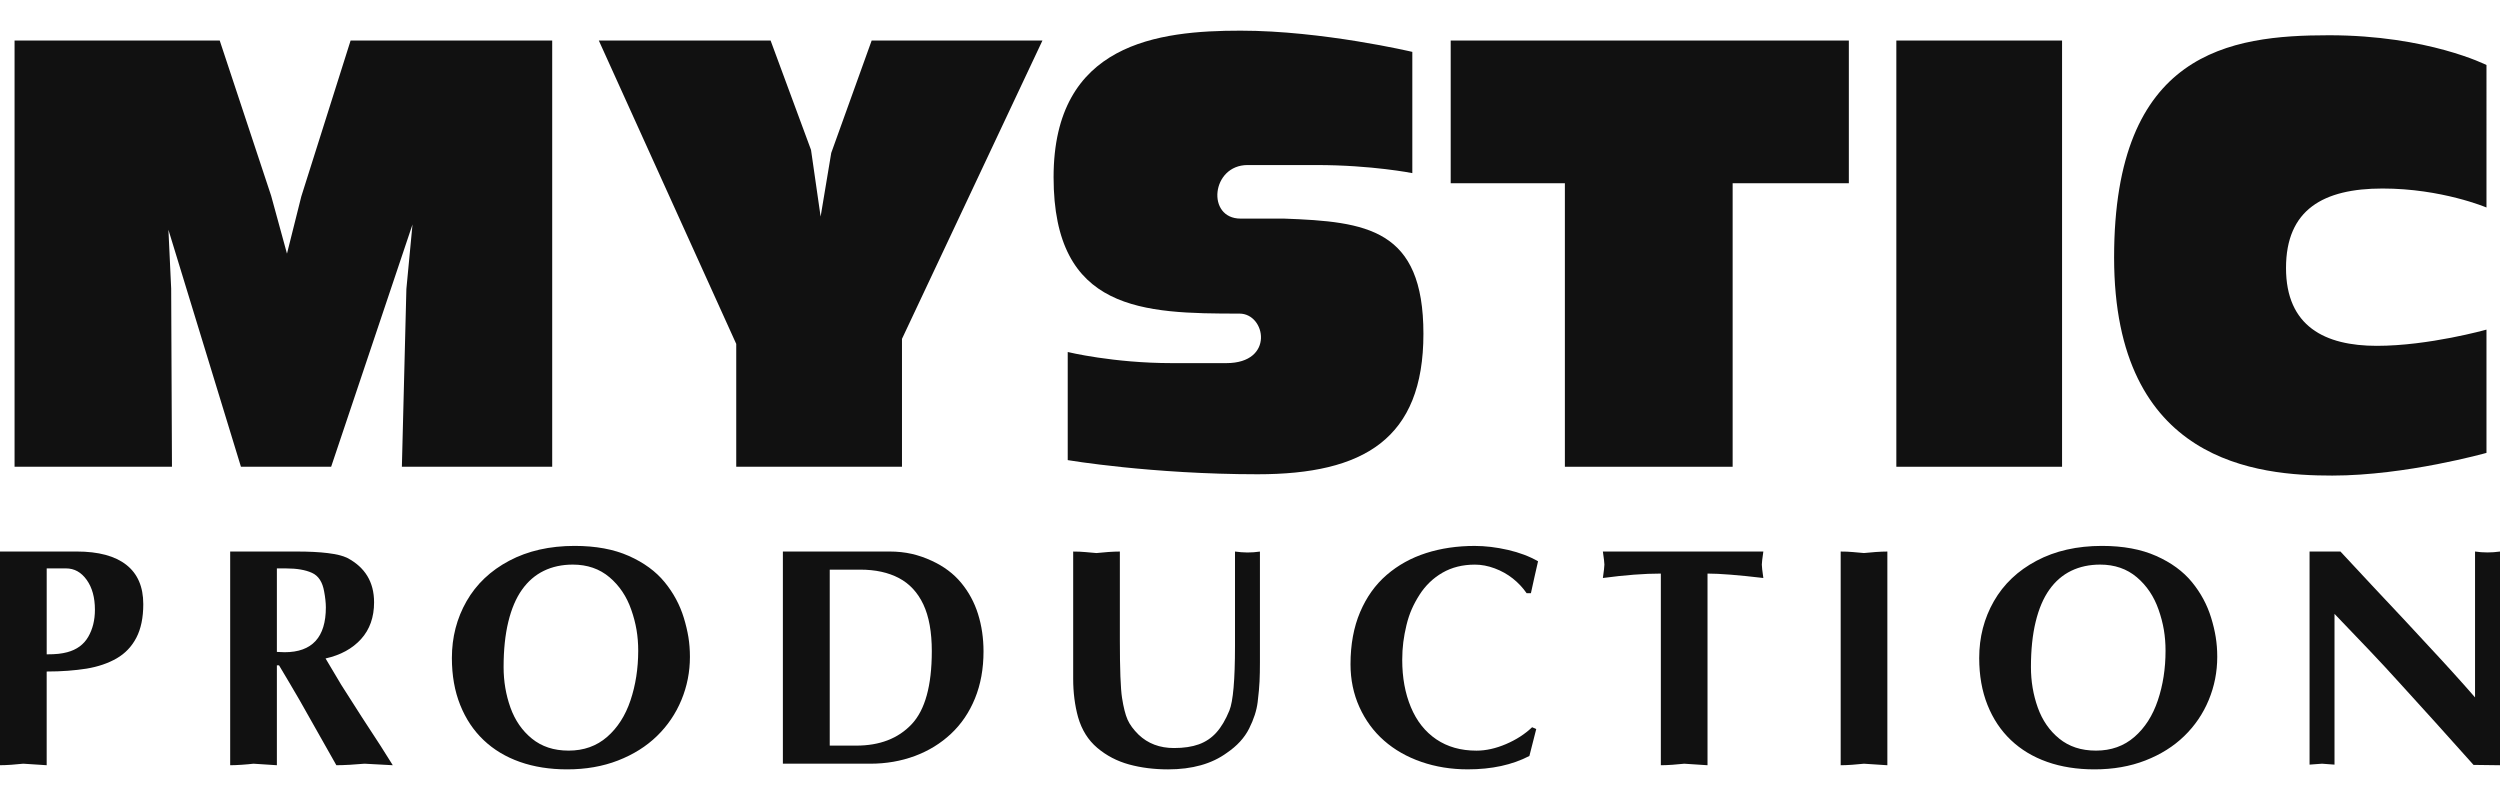
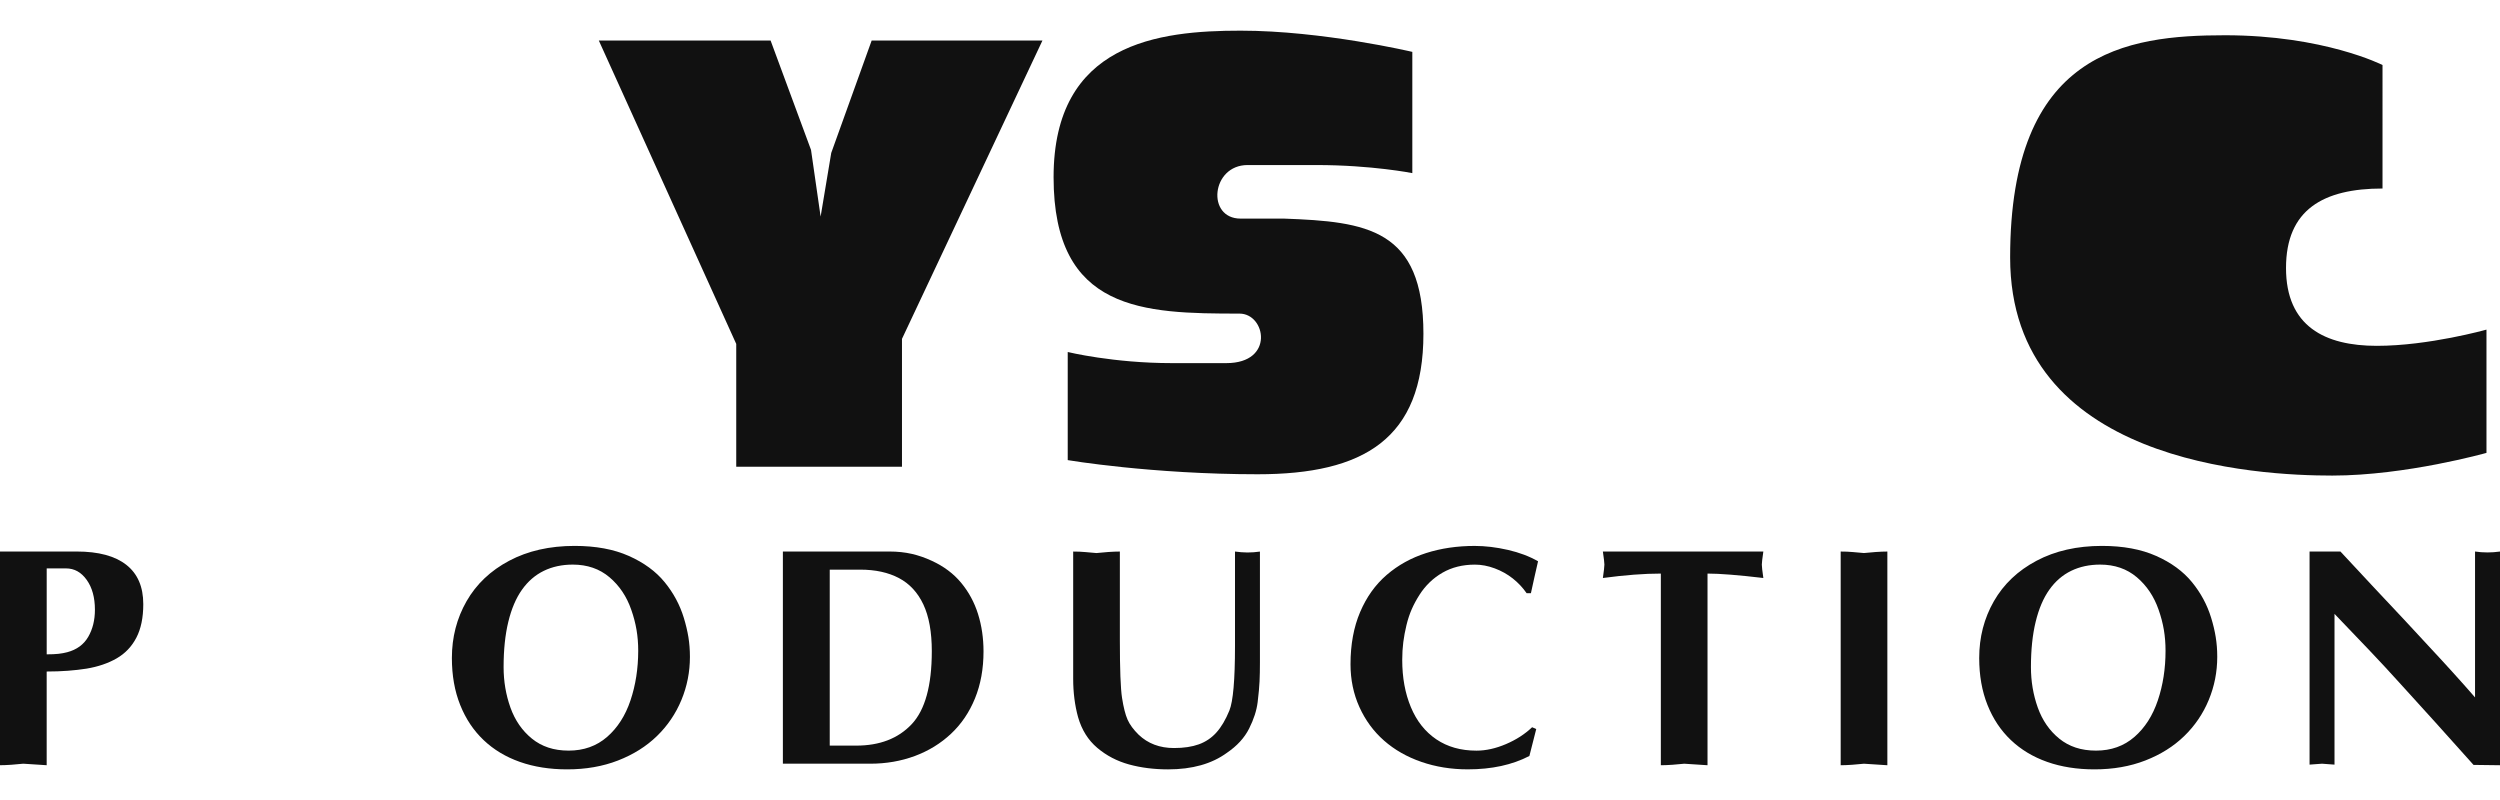
<svg xmlns="http://www.w3.org/2000/svg" version="1.1" id="logos" x="0px" y="0px" viewBox="0 0 125 40" enable-background="new 0 0 125 40" xml:space="preserve">
  <g>
-     <rect x="0" y="0" fill="none" width="125" height="40" />
    <g fill="#111111">
-       <polygon points="20.094,23.338 27.61,23.338 27.61,2.027 17.53,2.027 15.065,9.823 14.349,12.682 13.557,9.788 10.986,2.027     0.728,2.027 0.728,23.338 8.598,23.338 8.559,14.43 8.421,11.488 12.047,23.338 16.557,23.338 20.625,11.223 20.319,14.451   " />
      <polygon points="41.562,7.646 41.031,10.83 40.551,7.495 38.53,2.027 29.941,2.027 36.812,17.196 36.812,23.338 45.099,23.338     45.099,16.943 52.122,2.027 43.583,2.027   " />
      <path d="M61.318,18.156c-2.425,0-2.122,0-2.728,0c-2.931,0-5.204-0.556-5.204-0.556v5.406c0,0,4.194,0.707,9.499,0.707    c5.305,0,8.286-1.768,8.286-7.023s-2.829-5.608-6.973-5.76c0,0-1.56,0-2.169,0c-1.721,0-1.468-2.678,0.351-2.678s2.375,0,3.436,0    c2.779,0,4.8,0.404,4.8,0.404V2.594c0,0-4.491-1.061-8.586-1.061s-9.351,0.606-9.351,7.326c0,6.72,4.497,6.821,9.297,6.821    C63.288,15.68,63.743,18.156,61.318,18.156z" />
-       <polygon points="86.632,23.338 86.632,9.162 92.442,9.162 92.442,2.027 72.535,2.027 72.535,9.162 78.244,9.162 78.244,23.338       " />
-       <rect x="94.817" y="2.027" width="8.286" height="21.311" />
-       <path d="M116.612,23.779c3.69,0,7.712-1.135,7.712-1.135v-6.163c0,0-2.887,0.811-5.482,0.811c-2.595,0-4.541-0.973-4.541-3.892    c0-2.919,1.865-3.974,4.825-3.974c2.96,0,5.198,0.949,5.198,0.949V3.251c0,0-2.928-1.488-7.874-1.488    c-4.947,0-10.745,0.811-10.745,11.11S112.923,23.779,116.612,23.779z" />
+       <path d="M116.612,23.779c3.69,0,7.712-1.135,7.712-1.135v-6.163c0,0-2.887,0.811-5.482,0.811c-2.595,0-4.541-0.973-4.541-3.892    c0-2.919,1.865-3.974,4.825-3.974V3.251c0,0-2.928-1.488-7.874-1.488    c-4.947,0-10.745,0.811-10.745,11.11S112.923,23.779,116.612,23.779z" />
      <path d="M6.316,28.242c-0.565-0.444-1.393-0.666-2.483-0.666H0v10.685c0.157,0,0.347-0.008,0.57-0.023s0.421-0.033,0.593-0.053    l1.171,0.076v-4.685c0.38,0,0.735-0.013,1.065-0.038c0.329-0.025,0.639-0.061,0.928-0.106c0.578-0.096,1.08-0.268,1.506-0.513    c0.426-0.246,0.754-0.591,0.985-1.035c0.231-0.443,0.346-1.002,0.346-1.677C7.164,29.341,6.882,28.686,6.316,28.242z     M4.411,31.843c-0.223,0.385-0.573,0.641-1.05,0.768c-0.132,0.036-0.277,0.062-0.437,0.08c-0.16,0.018-0.356,0.026-0.589,0.026    v-4.297h0.966c0.416,0,0.761,0.191,1.034,0.574c0.274,0.383,0.411,0.881,0.411,1.494C4.746,31.006,4.634,31.458,4.411,31.843z" />
-       <path d="M18.095,35.859l-1.034-1.62l-0.783-1.316c0.75-0.167,1.342-0.491,1.776-0.97c0.433-0.479,0.65-1.091,0.65-1.837    c0-1.014-0.451-1.756-1.354-2.228c-0.446-0.208-1.288-0.312-2.525-0.312h-3.316v10.685c0.162,0,0.355-0.008,0.578-0.023    c0.223-0.015,0.418-0.033,0.586-0.053l1.171,0.076v-4.996h0.107l0.502,0.844l0.517,0.882l1.848,3.27    c0.187,0,0.417-0.008,0.688-0.023c0.271-0.015,0.511-0.033,0.719-0.053l1.414,0.076l-0.608-0.966L18.095,35.859z M14.232,32.611    l-0.388-0.015v-4.175h0.464c0.532,0,0.962,0.073,1.289,0.221c0.327,0.147,0.531,0.461,0.612,0.943    c0.025,0.132,0.046,0.268,0.061,0.407c0.015,0.14,0.023,0.265,0.023,0.377C16.293,31.863,15.605,32.611,14.232,32.611z" />
      <path d="M34.191,30.892c-0.198-0.649-0.517-1.244-0.958-1.783c-0.441-0.54-1.038-0.977-1.791-1.312    c-0.753-0.335-1.657-0.502-2.711-0.502c-1.247,0-2.337,0.247-3.27,0.742c-0.933,0.494-1.644,1.169-2.133,2.023    c-0.489,0.855-0.734,1.801-0.734,2.841c0,0.872,0.138,1.654,0.415,2.346c0.276,0.692,0.667,1.278,1.171,1.757    c0.504,0.479,1.109,0.843,1.814,1.091c0.705,0.249,1.493,0.373,2.365,0.373c0.933,0,1.781-0.148,2.544-0.445    c0.763-0.297,1.411-0.703,1.943-1.22c0.532-0.517,0.94-1.118,1.224-1.803c0.284-0.684,0.426-1.404,0.426-2.16    c0-0.345-0.026-0.673-0.076-0.985C34.368,31.542,34.292,31.222,34.191,30.892z M31.525,35.018    c-0.256,0.763-0.647,1.373-1.171,1.829c-0.525,0.456-1.165,0.684-1.92,0.684c-0.375,0-0.715-0.051-1.019-0.152    c-0.304-0.101-0.578-0.251-0.821-0.449c-0.487-0.396-0.844-0.913-1.072-1.551c-0.228-0.639-0.342-1.313-0.342-2.023    c0-0.862,0.078-1.617,0.236-2.266c0.157-0.649,0.385-1.184,0.684-1.605c0.299-0.421,0.663-0.735,1.091-0.943    s0.911-0.312,1.449-0.312c0.725,0,1.336,0.211,1.833,0.631c0.497,0.421,0.859,0.961,1.088,1.62    c0.122,0.345,0.21,0.683,0.266,1.015c0.056,0.332,0.084,0.681,0.084,1.046C31.909,33.43,31.781,34.255,31.525,35.018z" />
      <path d="M48.057,29.139c-0.38-0.459-0.87-0.825-1.468-1.099c-0.325-0.152-0.658-0.267-1-0.346    c-0.342-0.078-0.714-0.118-1.114-0.118h-5.331v10.609h4.366c0.796,0,1.539-0.128,2.228-0.384c0.69-0.256,1.293-0.626,1.81-1.11    c0.517-0.484,0.918-1.075,1.202-1.772c0.284-0.697,0.426-1.479,0.426-2.346c0-0.664-0.091-1.288-0.274-1.871    C48.719,30.119,48.438,29.599,48.057,29.139z M45.582,36.212c-0.672,0.713-1.596,1.069-2.772,1.069h-1.323v-8.799h1.521    c0.761,0,1.407,0.141,1.939,0.422s0.939,0.721,1.221,1.319c0.281,0.598,0.422,1.377,0.422,2.335    C46.59,34.282,46.254,35.5,45.582,36.212z" />
      <path d="M61.75,27.577V32.3c0,1.694-0.094,2.769-0.281,3.228c-0.188,0.459-0.403,0.824-0.647,1.095    c-0.243,0.271-0.536,0.469-0.878,0.593c-0.342,0.124-0.757,0.186-1.243,0.186c-0.715,0-1.306-0.223-1.772-0.669    c-0.259-0.254-0.442-0.505-0.552-0.753c-0.109-0.248-0.2-0.608-0.274-1.08c-0.074-0.471-0.11-1.437-0.11-2.897v-4.426    c-0.162,0-0.355,0.008-0.578,0.023c-0.223,0.016-0.421,0.033-0.593,0.053c-0.183-0.015-0.368-0.031-0.555-0.049    c-0.188-0.018-0.39-0.026-0.608-0.026v6.358c0,0.684,0.081,1.324,0.243,1.917c0.183,0.639,0.503,1.152,0.962,1.54    c0.459,0.388,0.988,0.664,1.586,0.829c0.598,0.164,1.25,0.247,1.954,0.247c1.207,0,2.188-0.276,2.943-0.829    c0.507-0.345,0.877-0.749,1.11-1.213s0.375-0.904,0.426-1.319c0.051-0.416,0.082-0.762,0.095-1.038    c0.013-0.276,0.019-0.592,0.019-0.947v-5.544c-0.208,0.03-0.416,0.046-0.623,0.046C62.165,27.622,61.958,27.607,61.75,27.577z" />
      <path d="M70.323,31.257c0.071-0.294,0.16-0.561,0.266-0.802c0.106-0.241,0.236-0.48,0.388-0.718    c0.299-0.466,0.682-0.834,1.149-1.103c0.466-0.268,1.006-0.403,1.62-0.403c0.324,0,0.654,0.062,0.989,0.187    s0.636,0.293,0.905,0.506c0.269,0.213,0.5,0.459,0.692,0.737h0.213l0.167-0.76l0.19-0.837c-0.431-0.248-0.934-0.438-1.51-0.57    c-0.575-0.132-1.129-0.198-1.661-0.198c-0.872,0-1.681,0.119-2.426,0.357c-0.745,0.239-1.402,0.602-1.97,1.091    c-0.568,0.489-1.012,1.111-1.331,1.863s-0.479,1.621-0.479,2.605c0,0.77,0.148,1.484,0.445,2.141    c0.297,0.657,0.707,1.216,1.232,1.677c0.525,0.461,1.147,0.816,1.867,1.064c0.72,0.249,1.493,0.373,2.32,0.373    c1.197,0,2.223-0.223,3.08-0.669l0.342-1.346l-0.206-0.091c-0.36,0.345-0.796,0.626-1.308,0.844    c-0.512,0.218-1.003,0.327-1.475,0.327c-0.781,0-1.45-0.189-2.008-0.567c-0.558-0.378-0.981-0.913-1.27-1.605    c-0.289-0.692-0.433-1.479-0.433-2.361c0-0.32,0.018-0.616,0.053-0.89C70.199,31.836,70.252,31.552,70.323,31.257z" />
      <path d="M80.144,27.577c0.051,0.35,0.076,0.568,0.076,0.654c0,0.096-0.026,0.32-0.076,0.669c1.101-0.147,2.066-0.221,2.898-0.221    v9.583c0.162,0,0.355-0.008,0.578-0.023c0.223-0.015,0.421-0.033,0.593-0.053l1.163,0.076v-9.583c0.614,0,1.544,0.074,2.791,0.221    c-0.051-0.355-0.076-0.578-0.076-0.669c0-0.086,0.025-0.304,0.076-0.654H80.144z" />
      <path d="M93.198,27.652c-0.182-0.015-0.367-0.031-0.555-0.049c-0.188-0.018-0.39-0.026-0.609-0.026v10.685    c0.157,0,0.347-0.008,0.57-0.023c0.223-0.015,0.421-0.033,0.593-0.053l1.171,0.076V27.577c-0.162,0-0.355,0.008-0.578,0.023    C93.568,27.615,93.37,27.632,93.198,27.652z" />
      <path d="M110.558,30.892c-0.198-0.649-0.517-1.244-0.958-1.783c-0.441-0.54-1.038-0.977-1.791-1.312    c-0.753-0.335-1.657-0.502-2.711-0.502c-1.247,0-2.337,0.247-3.27,0.742c-0.933,0.494-1.644,1.169-2.134,2.023    c-0.489,0.855-0.734,1.801-0.734,2.841c0,0.872,0.138,1.654,0.414,2.346c0.276,0.692,0.666,1.278,1.171,1.757    c0.505,0.479,1.109,0.843,1.814,1.091c0.705,0.249,1.493,0.373,2.365,0.373c0.933,0,1.781-0.148,2.544-0.445    c0.763-0.297,1.411-0.703,1.943-1.22c0.533-0.517,0.941-1.118,1.225-1.803c0.284-0.684,0.426-1.404,0.426-2.16    c0-0.345-0.025-0.673-0.076-0.985C110.736,31.542,110.66,31.222,110.558,30.892z M107.892,35.018    c-0.256,0.763-0.646,1.373-1.171,1.829s-1.165,0.684-1.92,0.684c-0.375,0-0.715-0.051-1.019-0.152    c-0.304-0.101-0.578-0.251-0.821-0.449c-0.487-0.396-0.844-0.913-1.072-1.551c-0.228-0.639-0.342-1.313-0.342-2.023    c0-0.862,0.078-1.617,0.236-2.266c0.157-0.649,0.385-1.184,0.684-1.605c0.299-0.421,0.663-0.735,1.091-0.943    c0.429-0.208,0.911-0.312,1.449-0.312c0.725,0,1.336,0.211,1.833,0.631c0.497,0.421,0.859,0.961,1.088,1.62    c0.122,0.345,0.21,0.683,0.266,1.015c0.055,0.332,0.083,0.681,0.083,1.046C108.277,33.43,108.149,34.255,107.892,35.018z" />
      <path d="M124.376,27.622c-0.218,0-0.426-0.016-0.624-0.046v7.294c-0.142-0.162-0.325-0.37-0.548-0.624    c-0.056-0.066-0.238-0.269-0.547-0.609c-0.223-0.243-0.403-0.441-0.54-0.593l-1.825-1.97l-1.726-1.84l-1.544-1.658h-1.544v10.655    l0.312-0.023l0.312-0.023l0.304,0.023l0.32,0.023v-7.537l1.696,1.772c0.329,0.345,0.603,0.636,0.821,0.874    c0.304,0.33,0.57,0.621,0.799,0.874l1.711,1.886l1.924,2.145L125,38.262V27.577C124.787,27.607,124.579,27.622,124.376,27.622z" />
    </g>
  </g>
</svg>